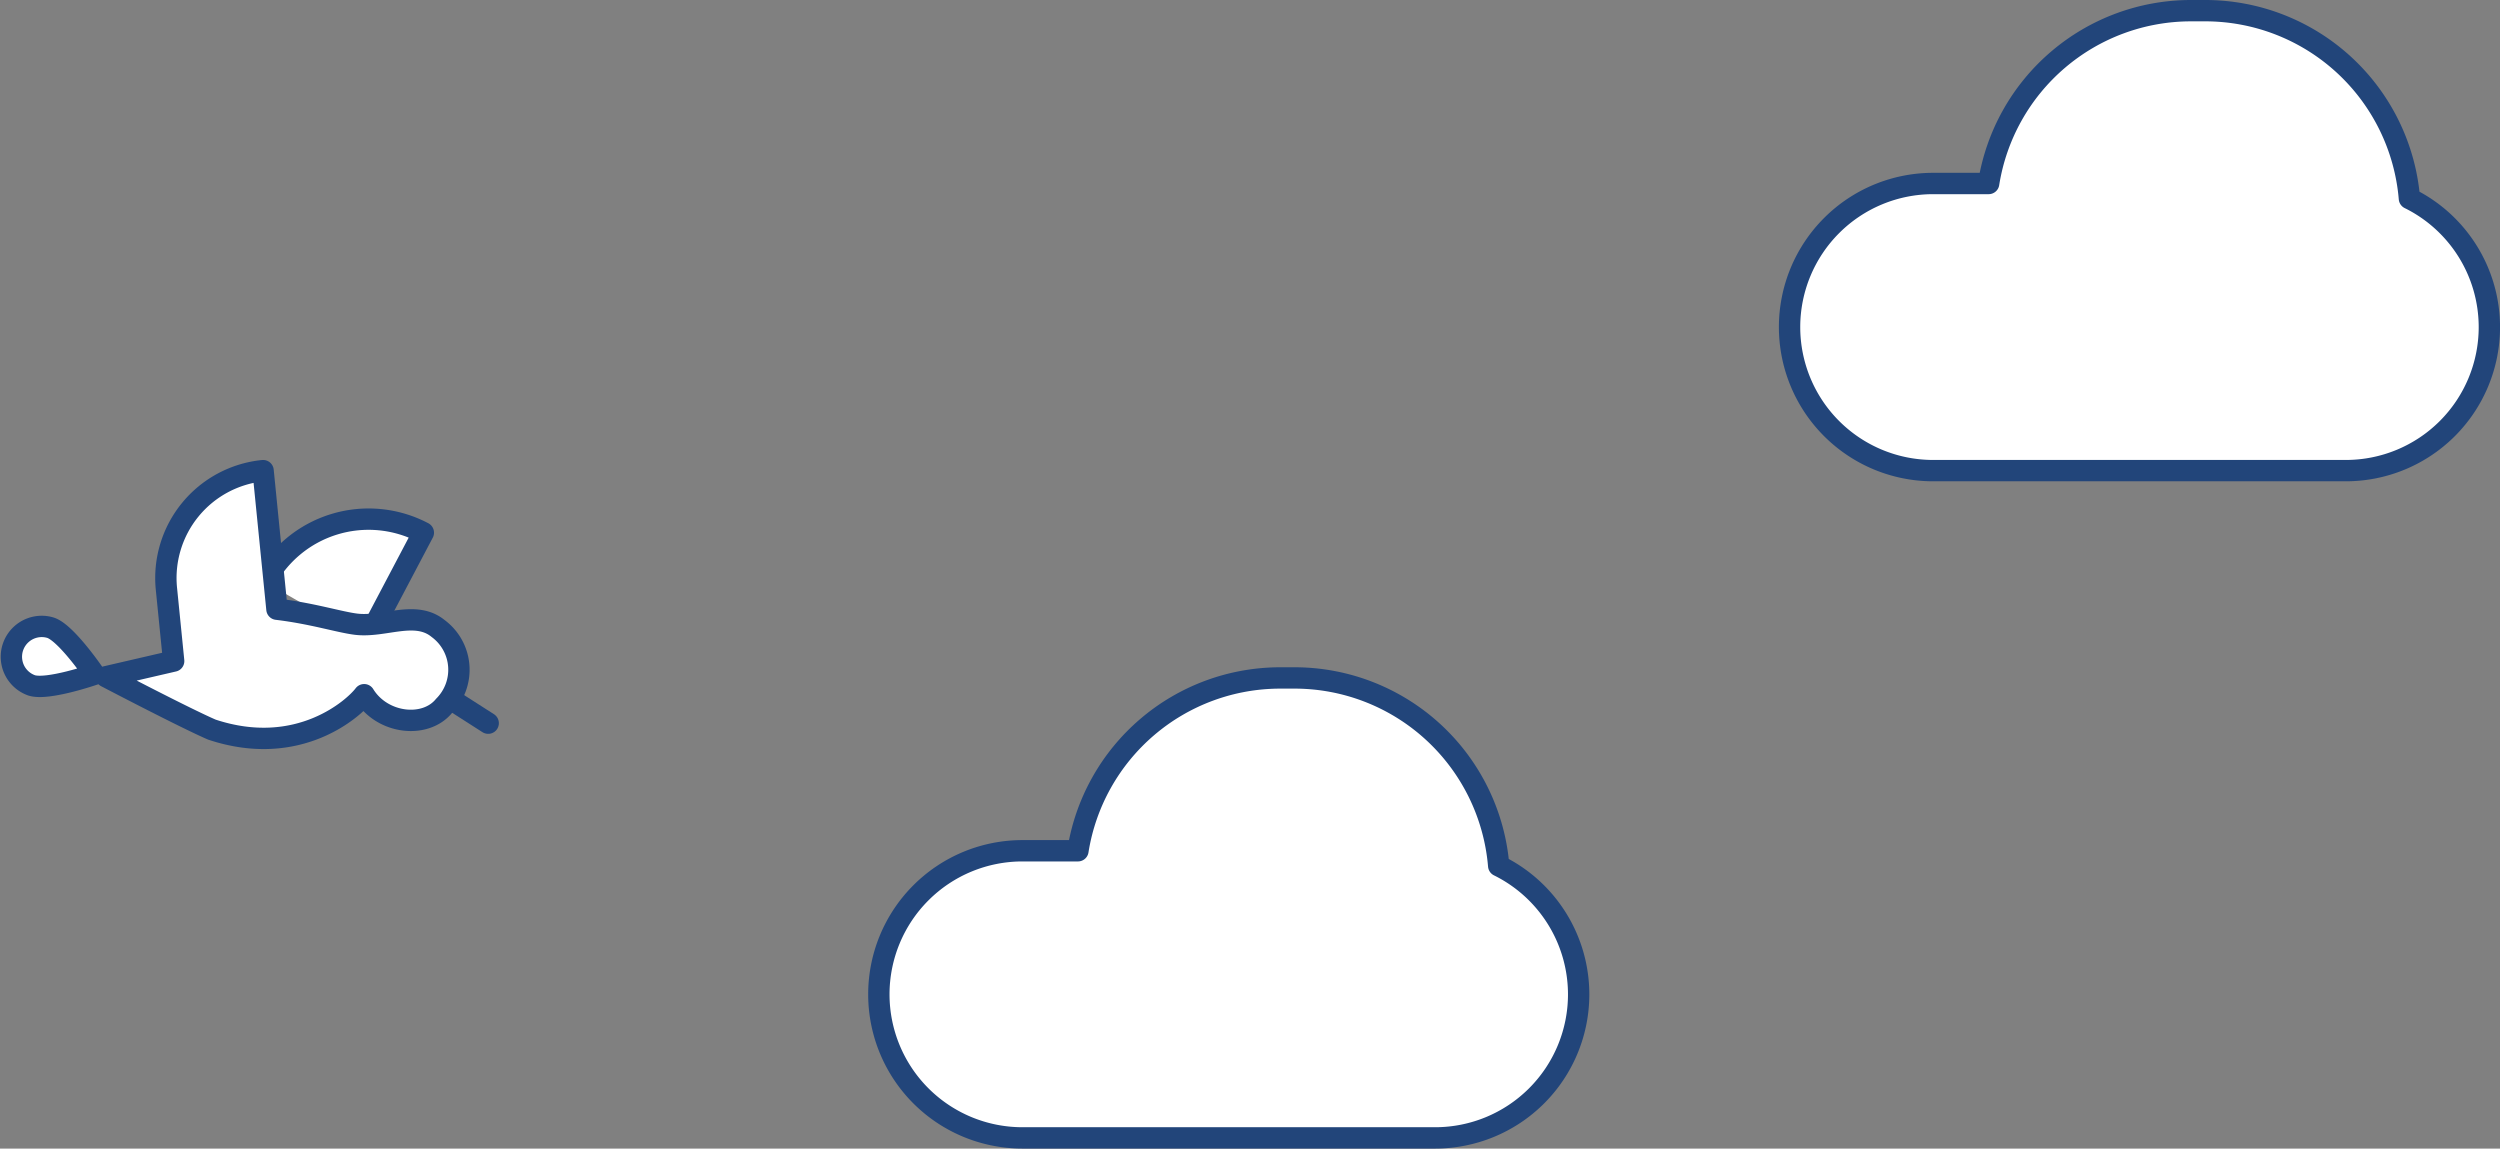
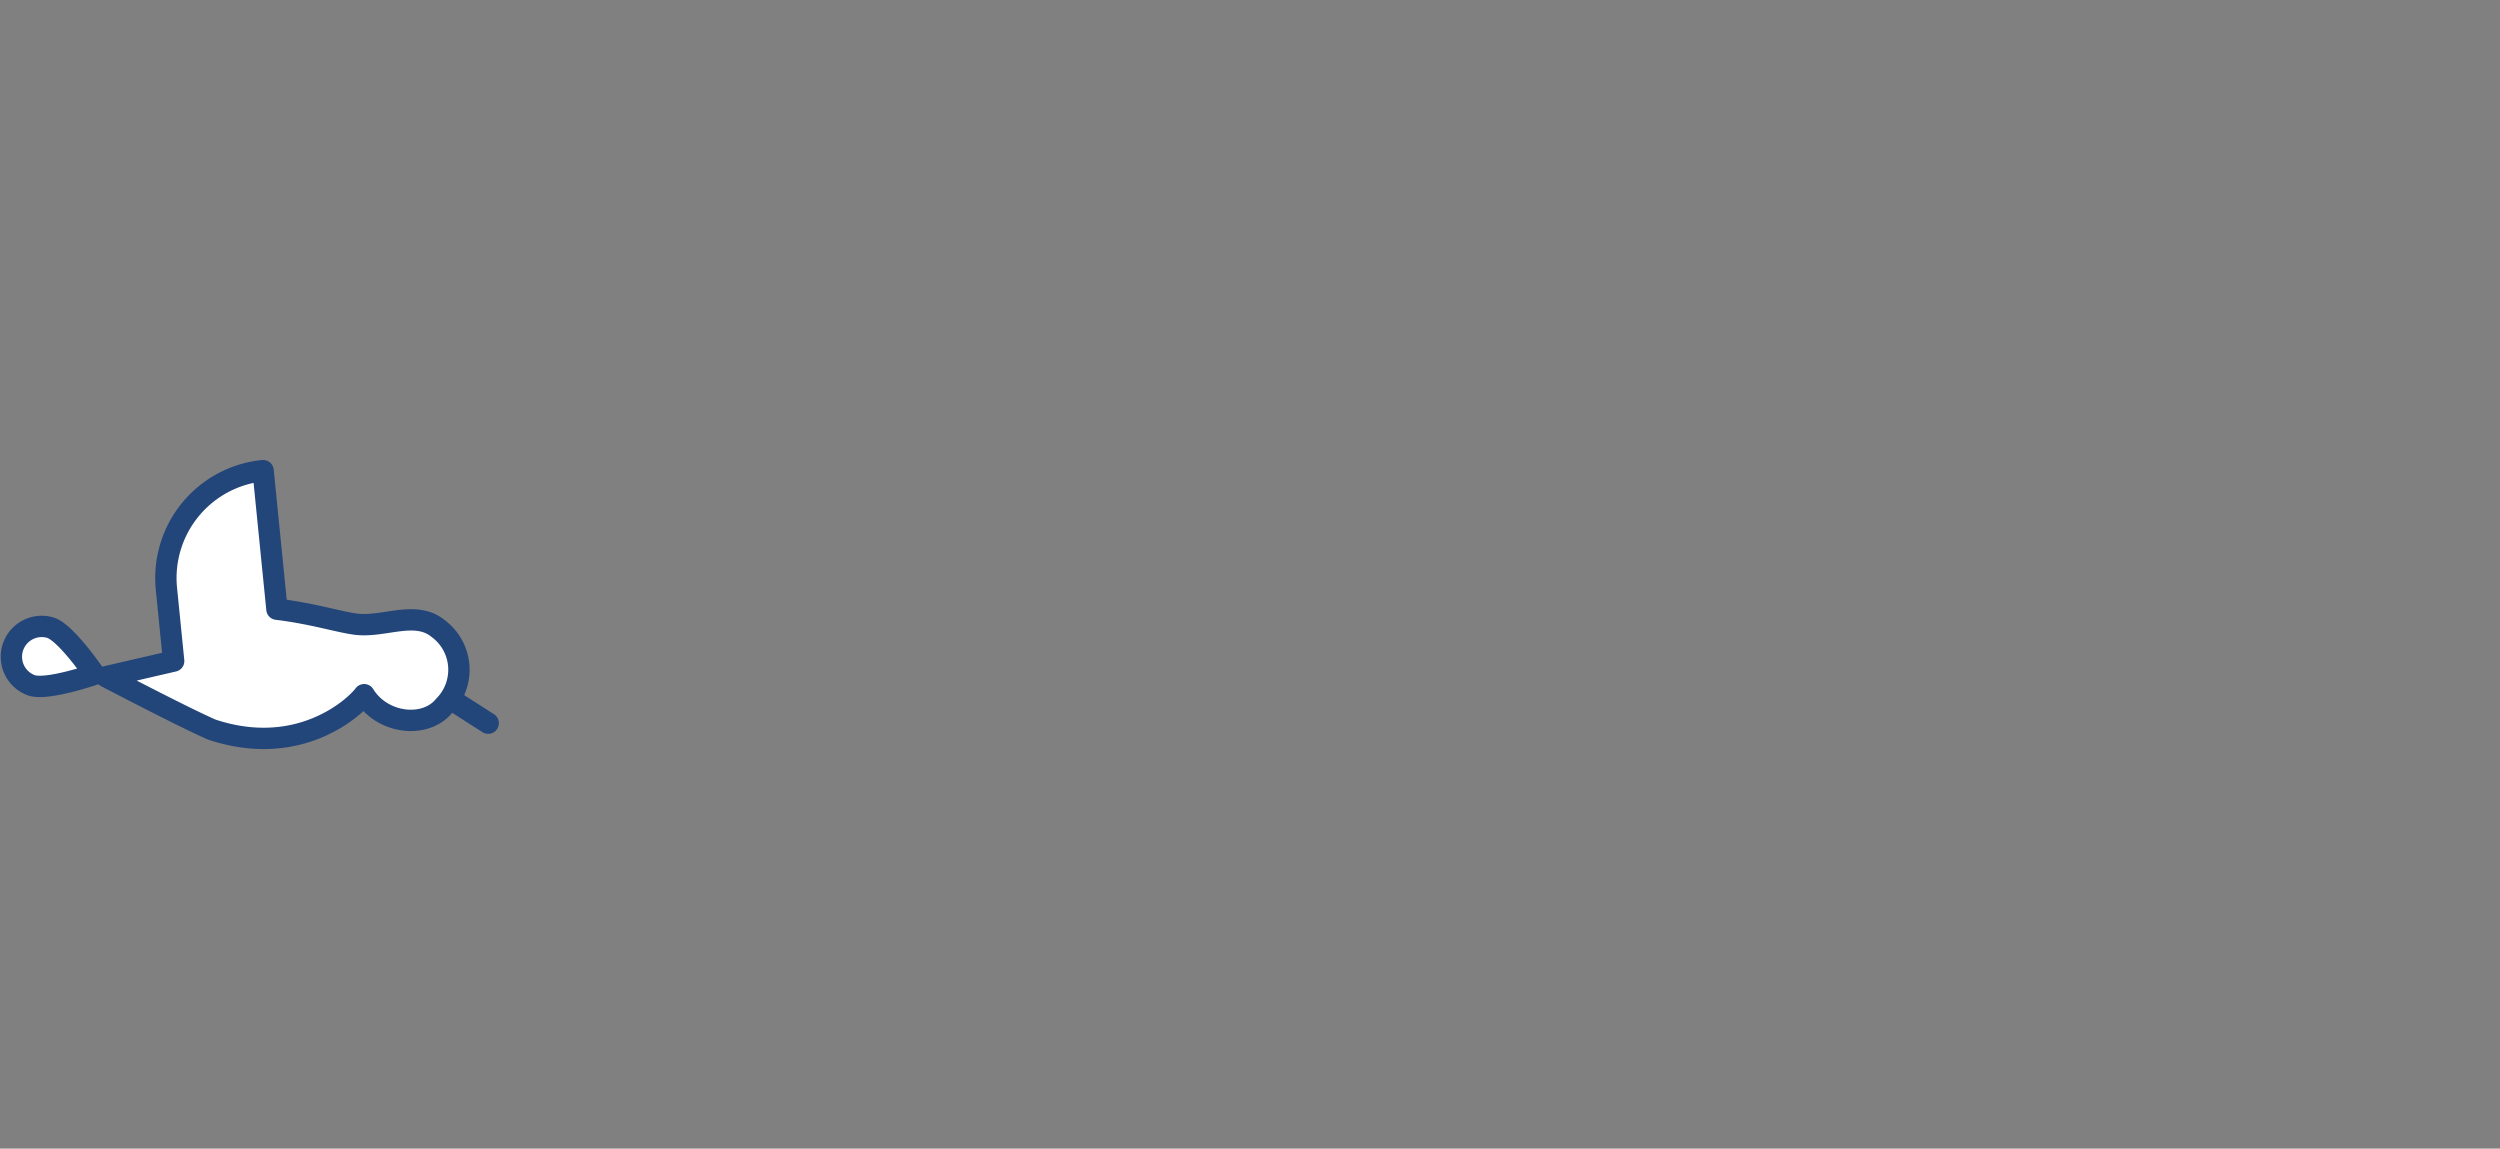
<svg xmlns="http://www.w3.org/2000/svg" width="175.686" height="80.715" viewBox="0 0 175.686 80.715">
  <rect x="0" y="0" width="175.686" height="80.715" fill="#808080" stroke="none" />
  <g id="グループ_9337" data-name="グループ 9337" transform="translate(-159.242 -554.622)">
    <g id="グループ_9147" data-name="グループ 9147" transform="translate(-194.883 51.057)">
-       <path id="パス_26547" data-name="パス 26547" d="M366.932,543.35a8.254,8.254,0,0,1,11.151-3.457h0l-3.983,7.562" transform="translate(5.792 1.106)" fill="#fff" stroke="#22457a" stroke-linecap="round" stroke-linejoin="round" stroke-width="1.5" />
      <path id="パス_26548" data-name="パス 26548" d="M382.745,547.736c-1.608-1.316-3.8-.056-5.789-.308-1.185-.15-3.049-.752-5.542-1.051-.517-5.159-.974-9.738-.974-9.738a7.586,7.586,0,0,0-6.793,8.3l.509,5.082-4.752,1.1s5.561,2.91,7.439,3.718c6.108,2.031,10.008-1.528,10.7-2.454,1.27,2.061,4.292,2.4,5.609.792A3.606,3.606,0,0,0,382.745,547.736Z" transform="translate(2.173 0)" fill="#fff" stroke="#22457a" stroke-linecap="round" stroke-linejoin="round" stroke-width="1.5" />
      <path id="パス_26549" data-name="パス 26549" d="M360.763,547.4s-3.3,1.147-4.421.776a2.132,2.132,0,0,1,1.346-4.045C358.8,544.507,360.763,547.4,360.763,547.4Z" transform="translate(0 3.551)" fill="#fff" stroke="#22457a" stroke-linecap="round" stroke-linejoin="round" stroke-width="1.5" />
      <line id="線_1615" data-name="線 1615" x1="2.497" y1="1.599" transform="translate(385.936 552.787)" fill="#fff" stroke="#22457a" stroke-linecap="round" stroke-linejoin="round" stroke-width="1.5" />
    </g>
-     <path id="パス_26550" data-name="パス 26550" d="M458.818,552.134a14.4,14.4,0,0,0-14.348-13.2h-1.007a14.4,14.4,0,0,0-14.214,12.145h-3.9a10.09,10.09,0,0,0-10.09,10.09h0a10.088,10.088,0,0,0,10.09,10.088h29a10.088,10.088,0,0,0,10.088-10.088h0A10.082,10.082,0,0,0,458.818,552.134Z" transform="translate(-194.256 63.33)" fill="#fff" stroke="#22457a" stroke-linecap="round" stroke-linejoin="round" stroke-width="1.5" />
-     <path id="パス_26551" data-name="パス 26551" d="M458.818,552.134a14.4,14.4,0,0,0-14.348-13.2h-1.007a14.4,14.4,0,0,0-14.214,12.145h-3.9a10.09,10.09,0,0,0-10.09,10.09h0a10.088,10.088,0,0,0,10.09,10.088h29a10.088,10.088,0,0,0,10.088-10.088h0A10.082,10.082,0,0,0,458.818,552.134Z" transform="translate(-130.256 16.438)" fill="#fff" stroke="#22457a" stroke-linecap="round" stroke-linejoin="round" stroke-width="1.5" />
  </g>
</svg>